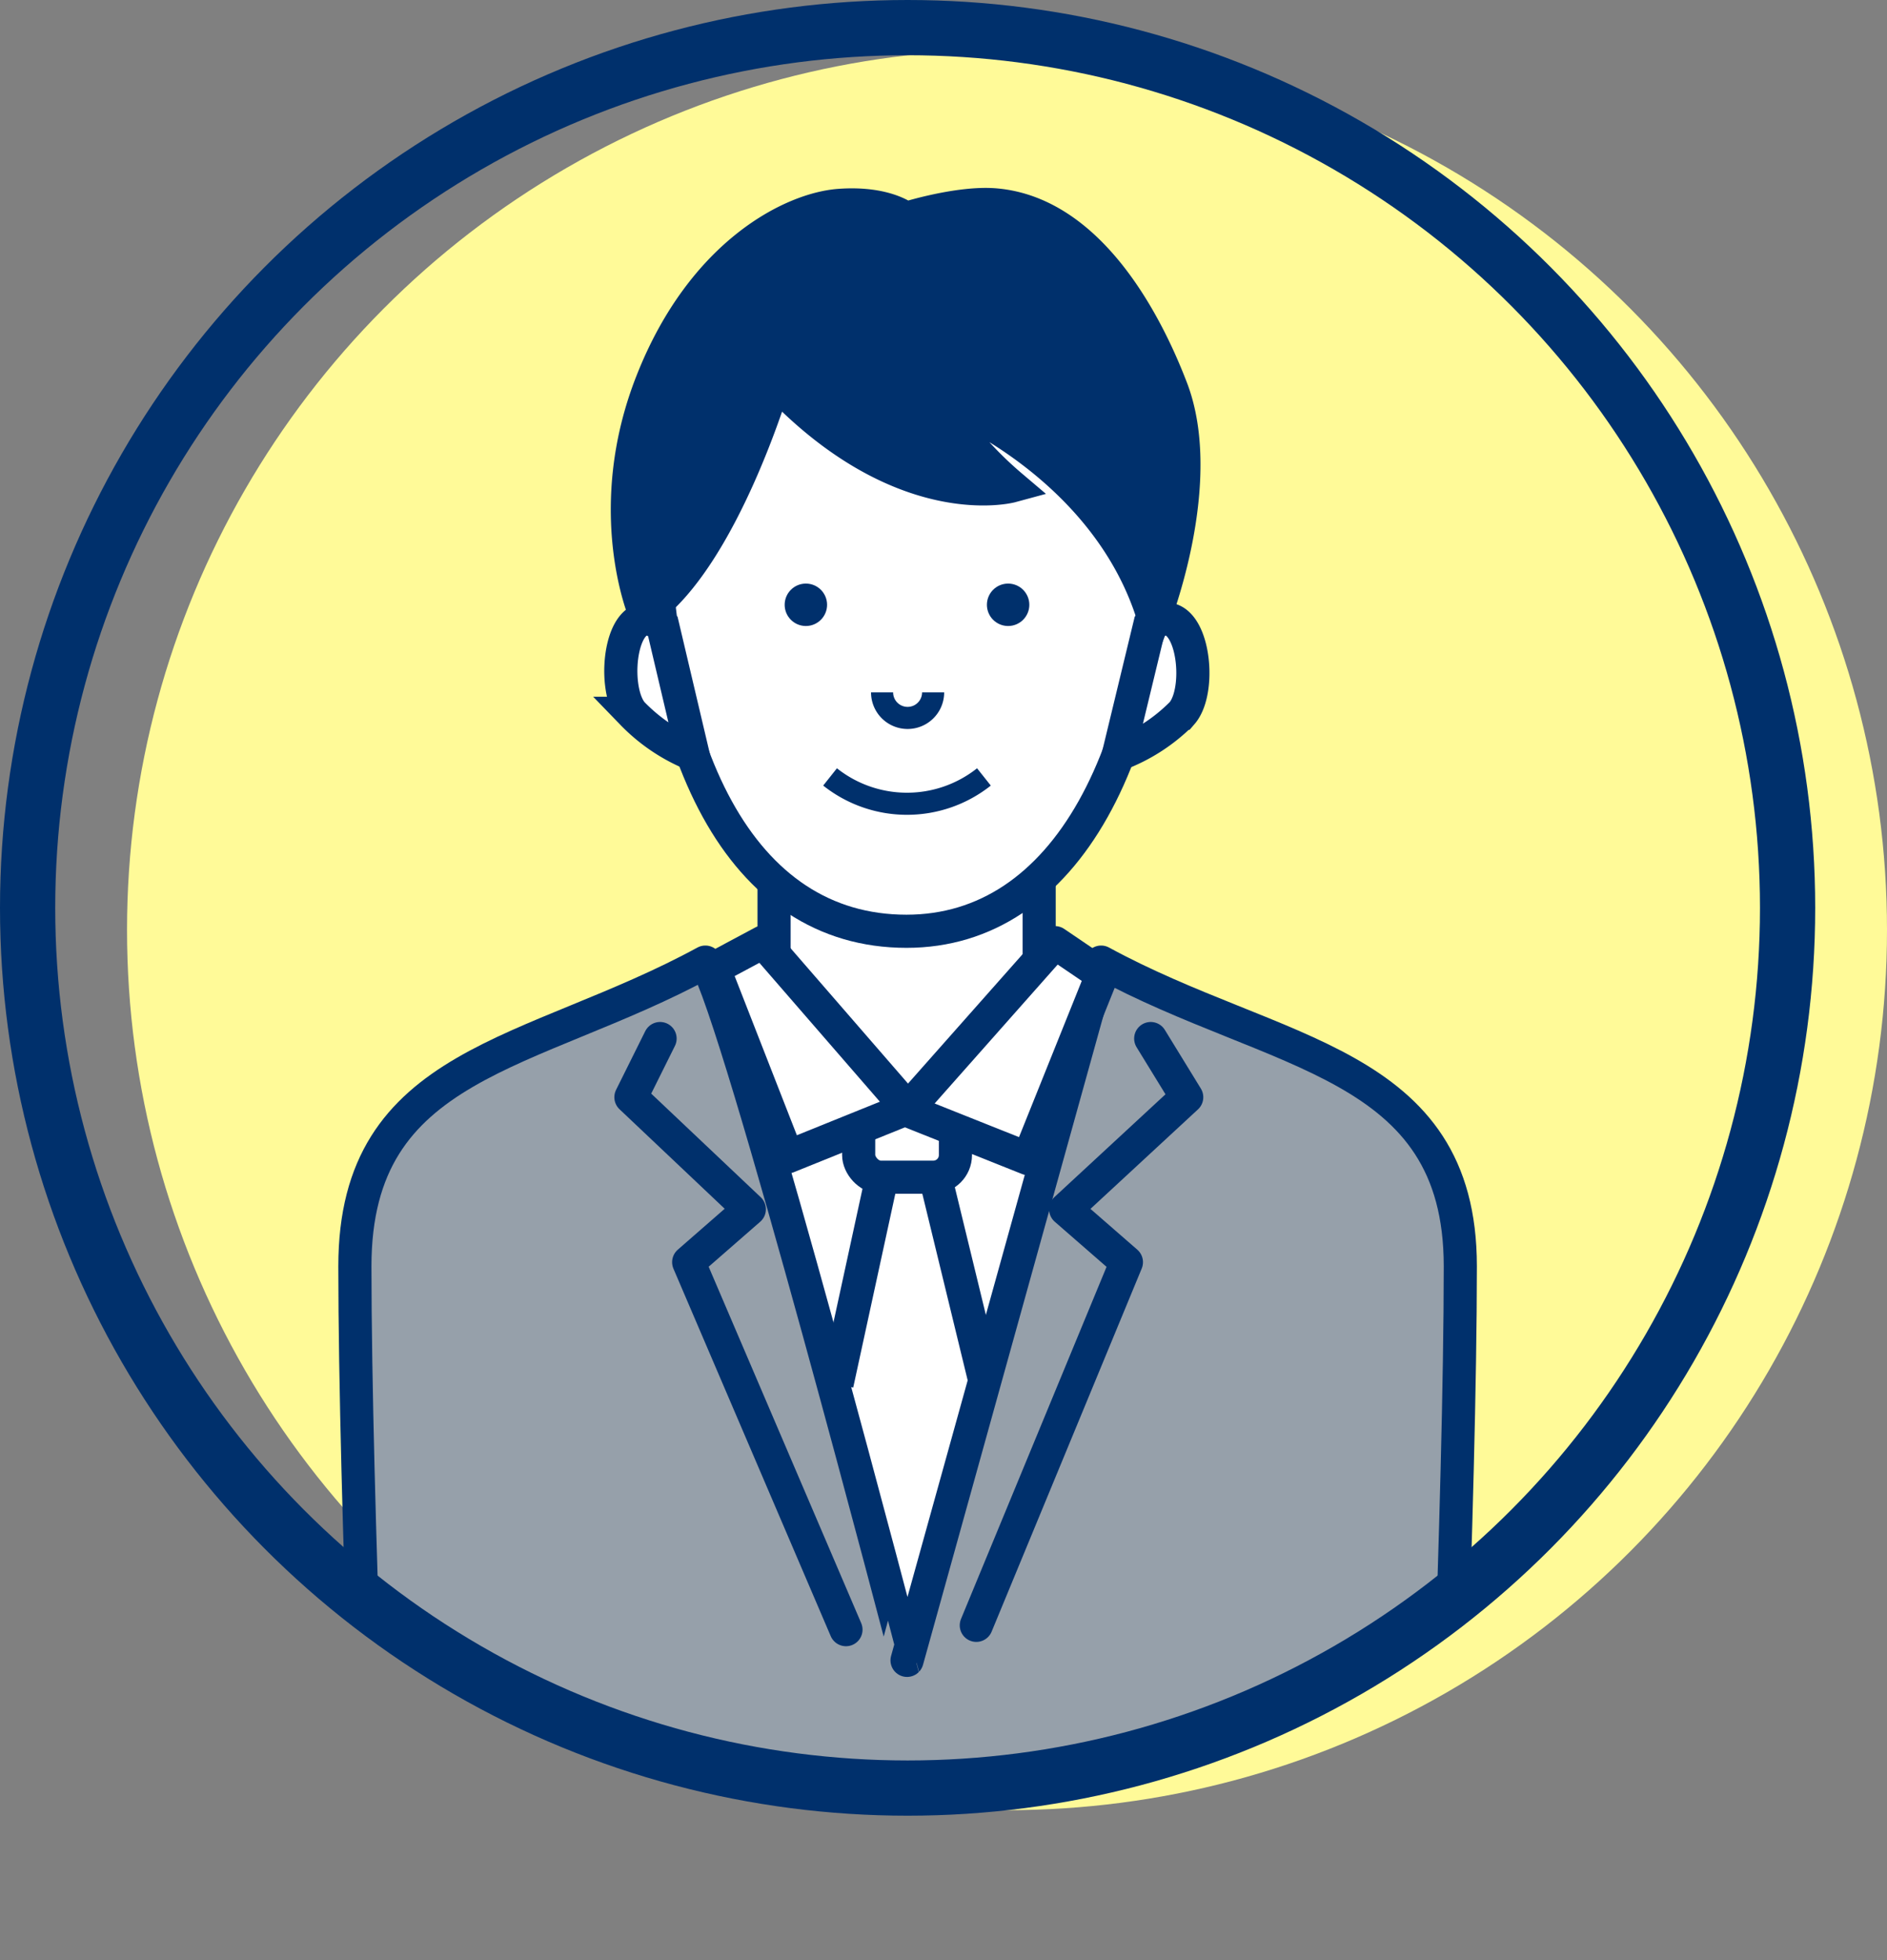
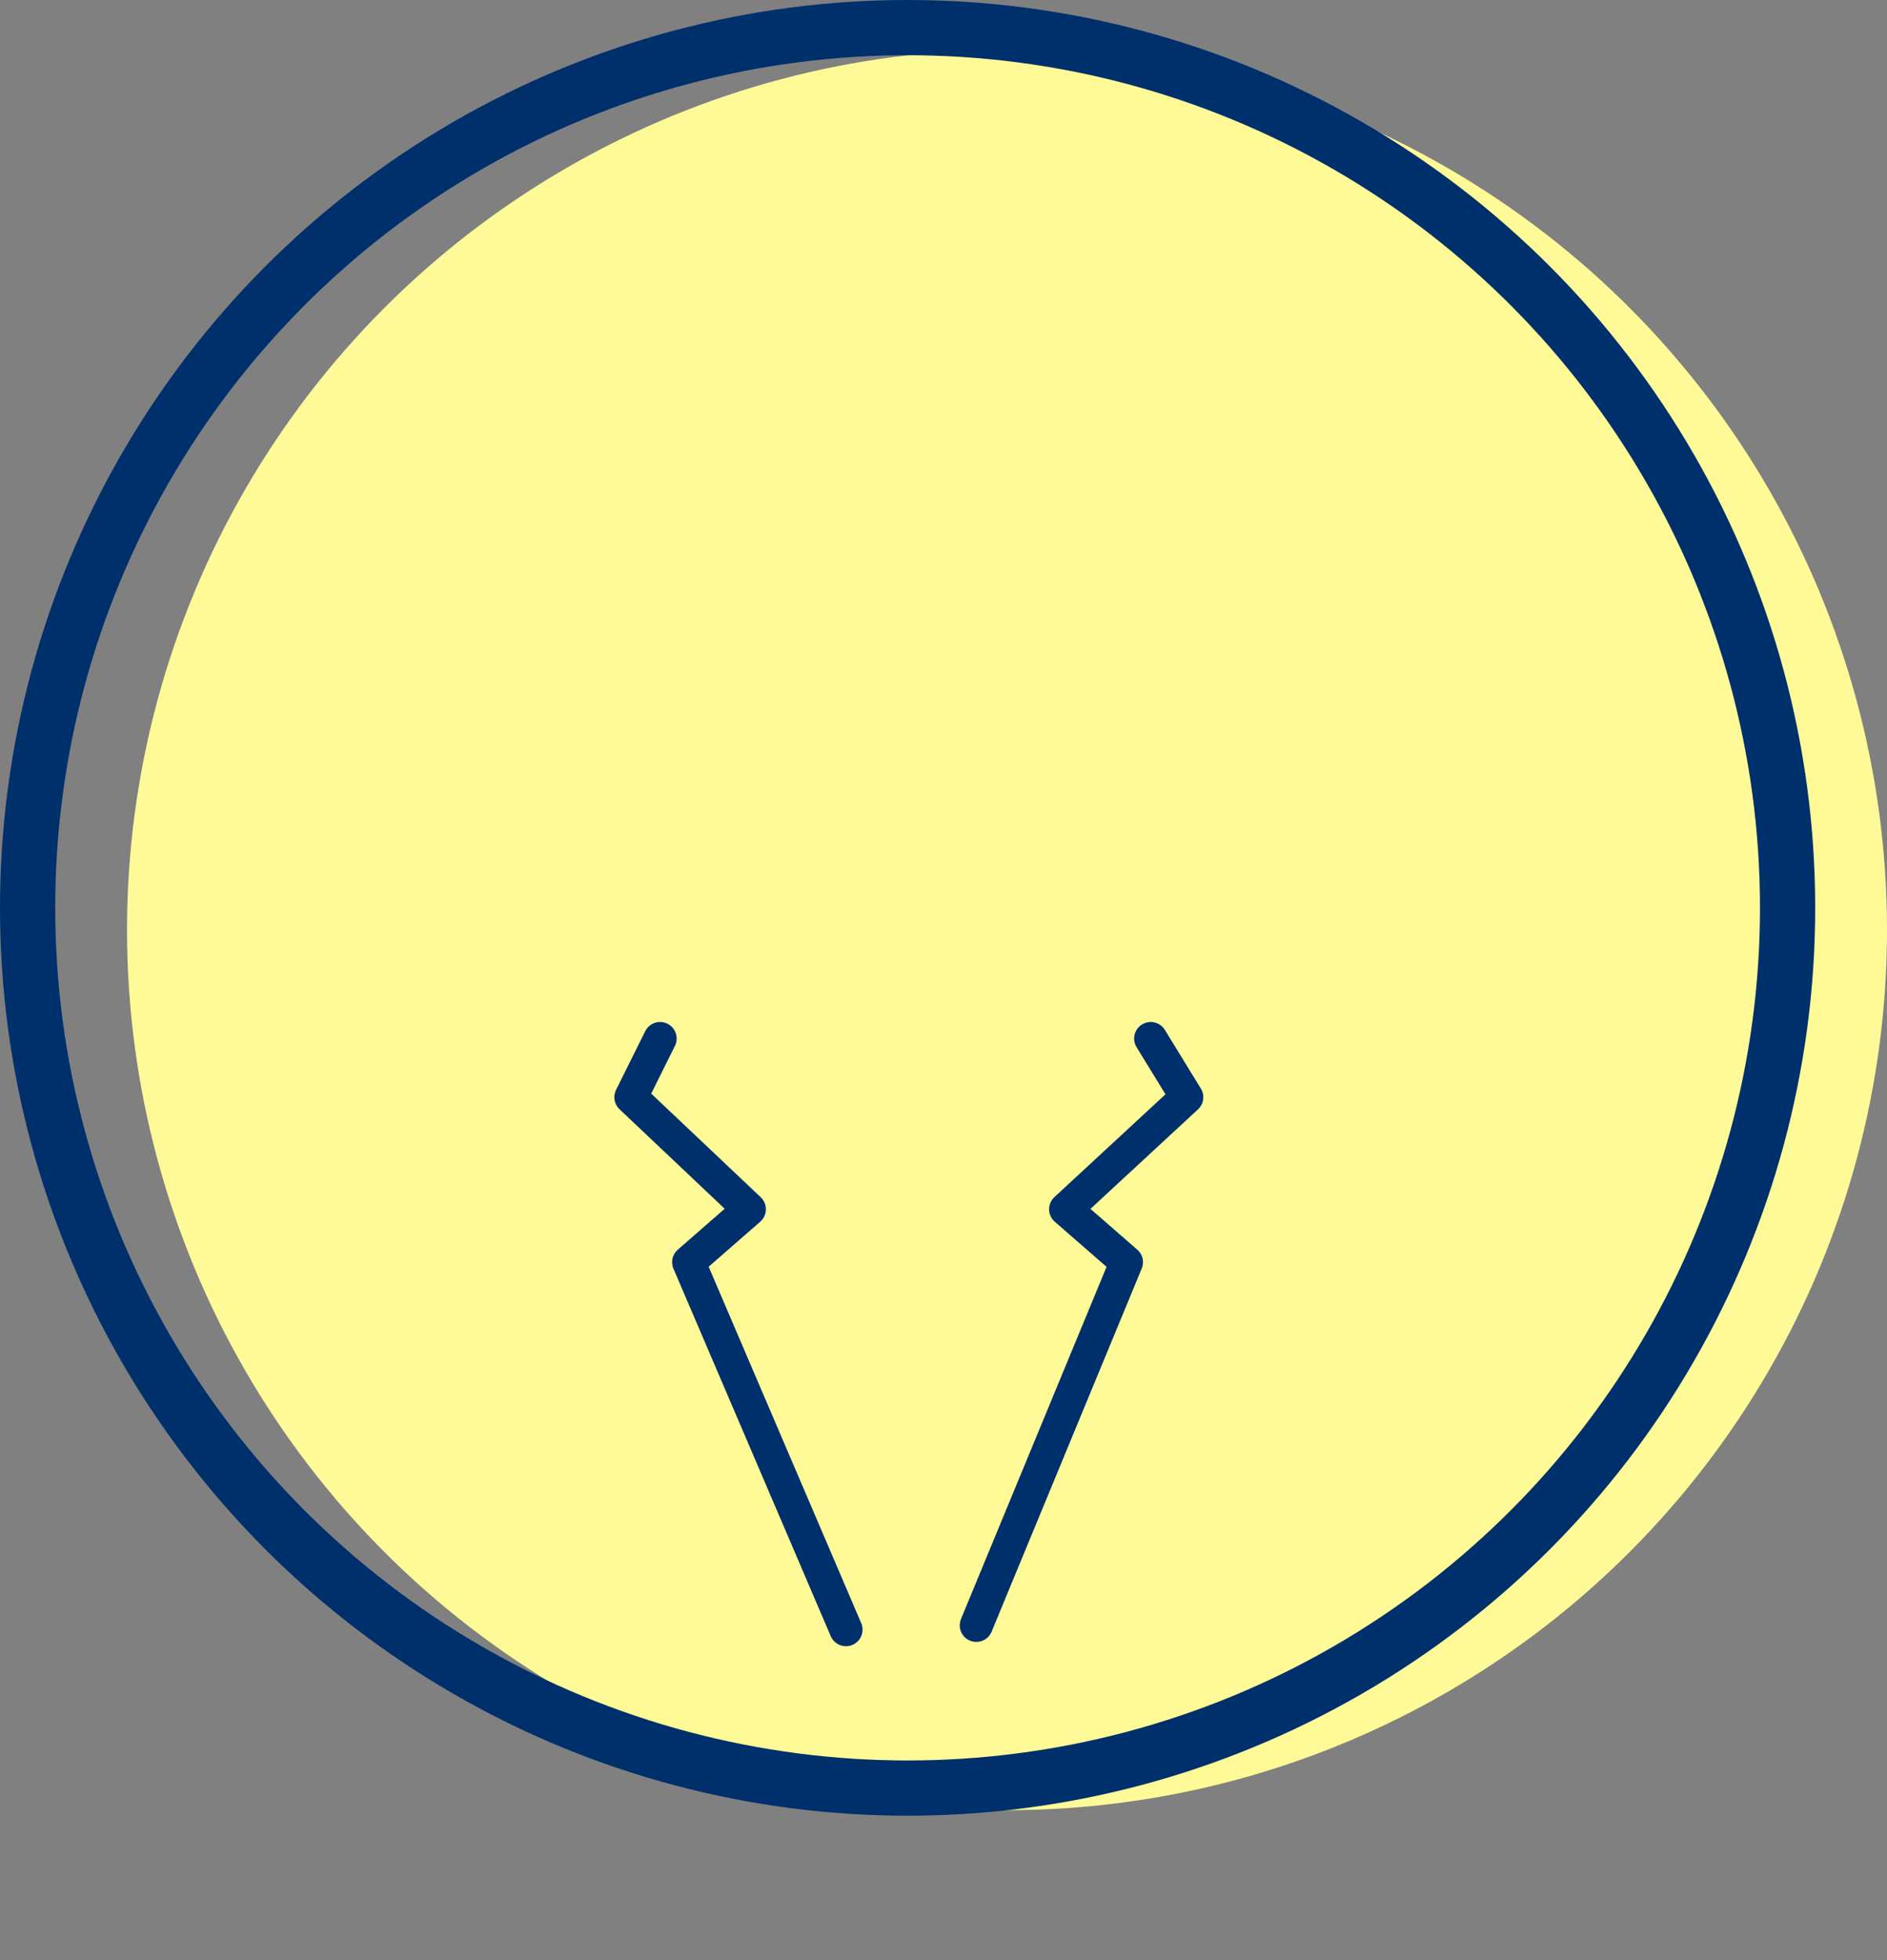
<svg xmlns="http://www.w3.org/2000/svg" viewBox="0 0 170.84 177.43">
  <rect x="0" y="0" width="170.84" height="177.43" fill="#808080" stroke="none" />
  <defs>
    <style>.cls-1,.cls-12,.cls-13,.cls-9{fill:none;}.cls-2{fill:#fffa98;}.cls-3{clip-path:url(#clip-path);}.cls-10,.cls-4,.cls-6,.cls-7{fill:#fff;}.cls-5{fill:#96a0aa;}.cls-10,.cls-11,.cls-12,.cls-13,.cls-5,.cls-6,.cls-7,.cls-9{stroke:#00306c;}.cls-10,.cls-12,.cls-13,.cls-5{stroke-linecap:round;stroke-linejoin:round;}.cls-10,.cls-11,.cls-13,.cls-5,.cls-6,.cls-9{stroke-width:3px;}.cls-11,.cls-6,.cls-7,.cls-9{stroke-miterlimit:10;}.cls-7{stroke-width:2px;}.cls-11,.cls-8{fill:#00306c;}.cls-12{stroke-width:5px;}</style>
    <clipPath id="clip-path">
-       <circle class="cls-1" cx="82.17" cy="82.17" r="79.67" />
-     </clipPath>
+       </clipPath>
  </defs>
  <title>icon-1</title>
  <g id="レイヤー_2" data-name="レイヤー 2">
    <g id="content">
      <circle class="cls-2" cx="91.17" cy="84.17" r="79.67" />
      <g class="cls-3">
        <path class="cls-4" d="M99.19,88.71c-1.68-.92-5.24-2.27-6.87-3.22H72c-1.66,1-5.35,1.72-7.06,2.65,2.94,4.5,17.16,62.14,17.16,62.14Z" />
        <path class="cls-5" d="M99.69,87.08l-17.57,63.2S66.8,91.58,63.86,87.08c-15.8,8.6-31.73,8.86-31.73,27.53,0,20.69,1.8,61.32,1.8,61.32h96.48s1.8-40.63,1.8-61.32C132.21,95.91,115.52,95.7,99.69,87.08Z" />
        <path class="cls-6" d="M94.08,76.12V91c0,1.54-3.1,11.34-12,11.34s-12-9.8-12-11.34V76.12Z" />
        <path class="cls-6" d="M105.07,44.11c0,24.11-8.63,40.18-23,40.18-15,0-23-16.07-23-40.18,0-14.84,10.12-21.83,21.83-21.83S105.07,29.18,105.07,44.11Z" />
        <path class="cls-7" d="M84.48,62.67a2.31,2.31,0,1,1-4.62,0" />
        <path class="cls-6" d="M60,56.66c-3.75-3-4.82,5.52-2.76,7.9a16.15,16.15,0,0,0,5.5,3.72Z" />
        <path class="cls-6" d="M104.07,56.66c3.75-3,5,5.52,2.94,7.9a16,16,0,0,1-5.75,3.72Z" />
        <circle class="cls-8" cx="72.96" cy="54.74" r="1.92" />
        <circle class="cls-8" cx="91.27" cy="54.74" r="1.92" />
        <path class="cls-7" d="M75.15,70.32a11.2,11.2,0,0,0,13.93,0" />
        <rect class="cls-4" x="77.74" y="100.32" width="8.76" height="6.23" rx="2" ry="2" />
        <rect class="cls-9" x="77.74" y="100.32" width="8.76" height="6.23" rx="2" ry="2" />
-         <polygon class="cls-10" points="82.17 100.32 71.3 104.71 64.63 87.65 69.1 85.26 82.17 100.32" />
        <polygon class="cls-10" points="82.08 100.48 93.09 104.87 99.78 88.22 95.51 85.32 82.08 100.48" />
        <line class="cls-11" x1="79.93" y1="106.17" x2="75.78" y2="125.27" />
        <line class="cls-11" x1="84.59" y1="106.17" x2="89.09" y2="124.68" />
        <path class="cls-11" d="M104.47,56c-4.11-13.7-18.29-19.48-18.29-19.48A9,9,0,0,0,88.44,41a33.67,33.67,0,0,0,3.11,3s-9.92,2.69-21.41-9.54c0,0-4.73,16.06-11.8,20.95,0,0-3.92-9.34.74-21C63.66,22.89,71.75,18.9,76,18.59s6,1.19,6,1.19,4.86-1.54,8.18-1.23c8.38.78,13.5,10.44,15.84,16.52C109.36,43.58,104.47,56,104.47,56Z" />
      </g>
      <circle class="cls-12" cx="82.17" cy="82.17" r="79.67" />
      <polyline class="cls-13" points="59.76 94 57.12 99.31 67.84 109.45 62.35 114.24 76.59 147.5" />
      <polyline class="cls-13" points="104.18 94 107.44 99.31 96.48 109.45 101.98 114.24 88.39 147.11" />
    </g>
  </g>
</svg>